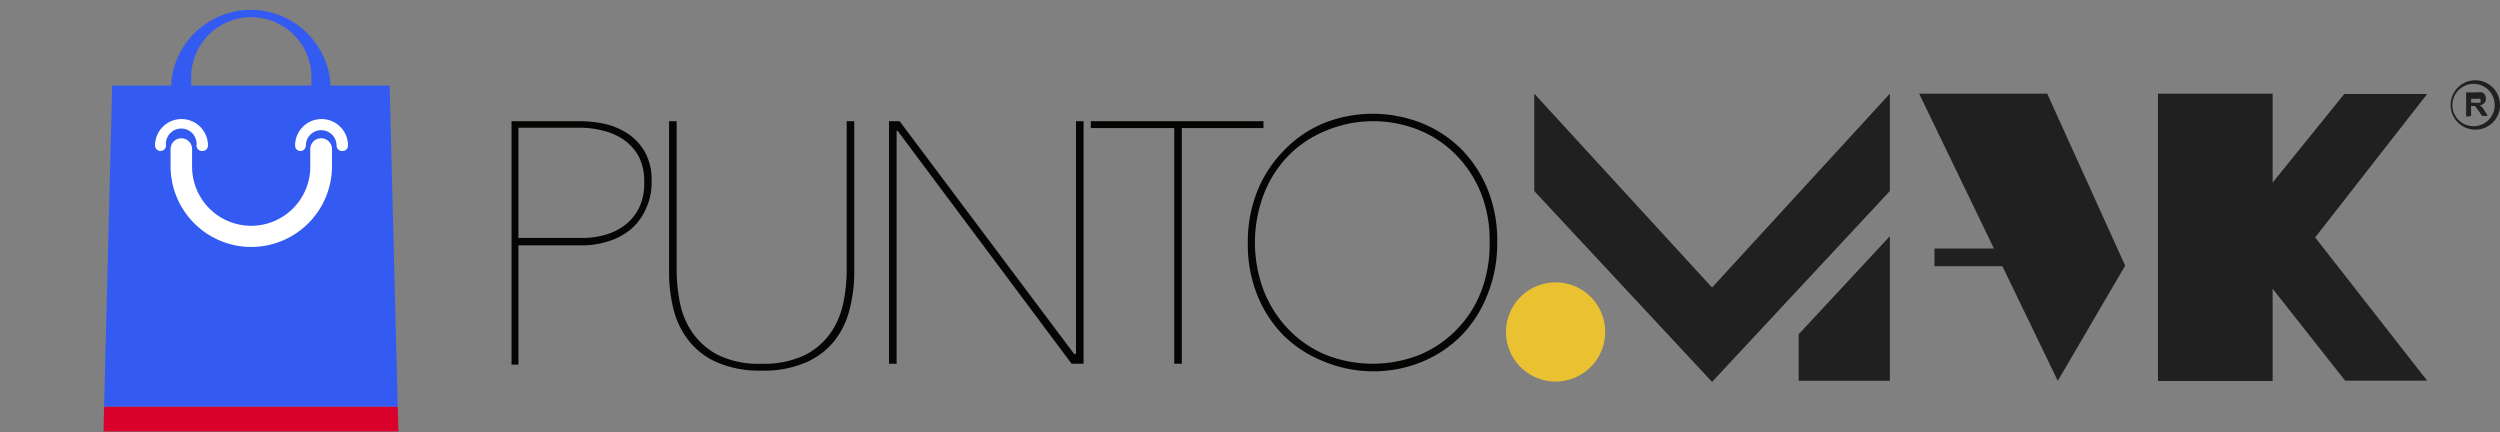
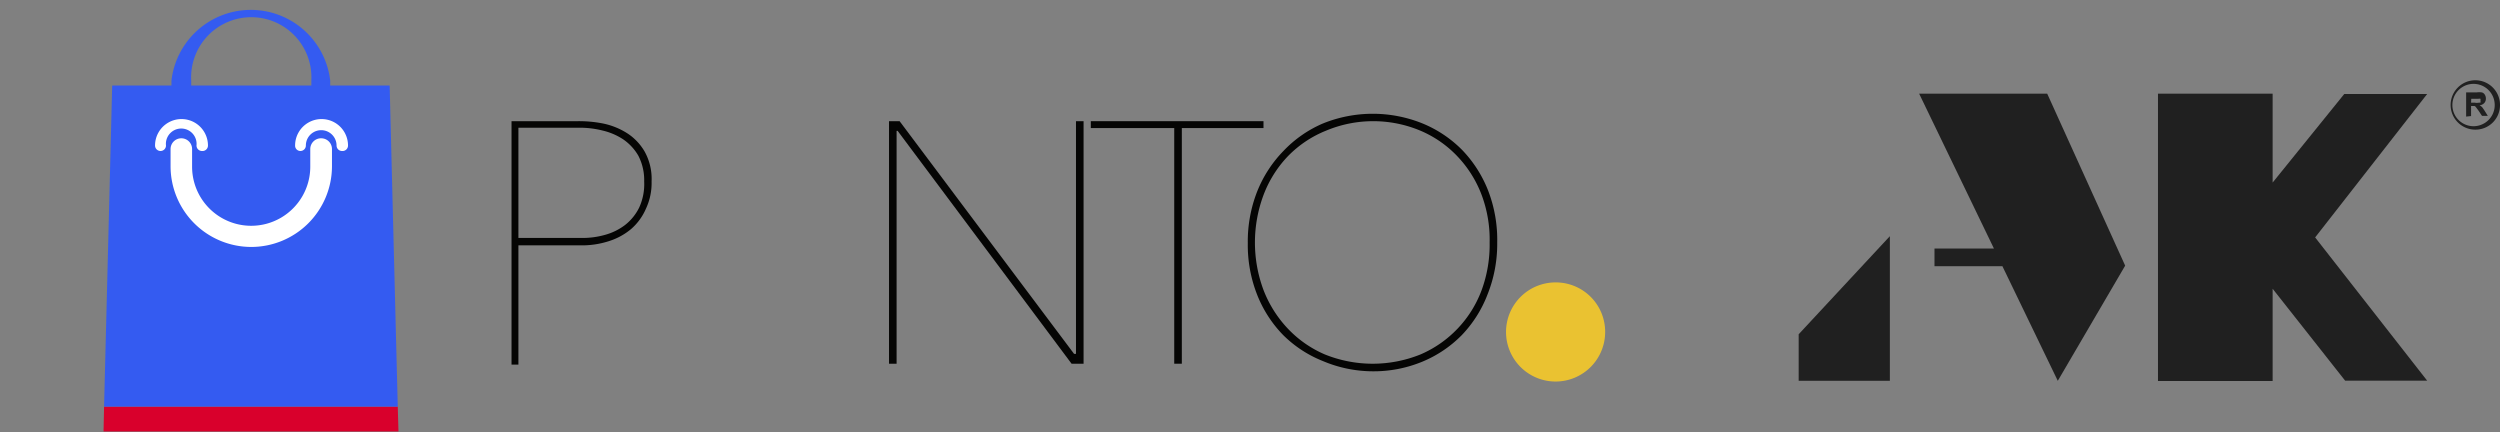
<svg xmlns="http://www.w3.org/2000/svg" id="Capa_1" data-name="Capa 1" viewBox="0 0 141.73 24.5">
  <rect x="0" y="0" width="141.73" height="24.5" fill="#808080" stroke="none" />
  <polygon points="107.14 13.39 107.14 21.59 101.97 21.59 101.97 18.95 107.14 13.39" style="fill:#202020" />
  <polygon points="120.48 15.06 116.06 5.31 108.8 5.31 113.04 14.09 109.67 14.09 109.67 15.09 113.52 15.09 116.66 21.59 120.48 15.06" style="fill:#202020" />
  <path d="M91,18.81a2.81,2.81,0,1,1-2.8-2.8A2.8,2.8,0,0,1,91,18.81Z" style="fill:#eac231" />
  <polygon points="137.6 5.33 132.9 5.33 128.84 10.35 128.84 5.31 122.34 5.31 122.34 21.6 128.84 21.6 128.84 16.37 132.95 21.58 137.6 21.58 131.25 13.46 137.6 5.33" style="fill:#202020" />
  <path d="M139.81,6.61V5.24h.58a1.13,1.13,0,0,1,.32,0,.29.29,0,0,1,.16.13.4.4,0,0,1,.06.22.37.37,0,0,1-.09.25.43.43,0,0,1-.27.13.58.58,0,0,1,.15.11,2.53,2.53,0,0,1,.15.22l.17.27h-.33l-.2-.3-.15-.2a.16.16,0,0,0-.08-.06h-.19v.57Zm.28-.79h.2a.69.69,0,0,0,.25,0l.08,0a.2.2,0,0,0,0-.11.2.2,0,0,0,0-.11.19.19,0,0,0-.11,0h-.41Z" style="fill:#202020" />
  <path d="M140.34,7.35A1.4,1.4,0,1,1,141.73,6,1.39,1.39,0,0,1,140.34,7.35Zm0-2.59a1.2,1.2,0,1,0,0,2.39,1.2,1.2,0,0,0,0-2.39Z" style="fill:#202020" />
  <path d="M36.94,10.29a3.42,3.42,0,0,1-.32,1.54A3.2,3.2,0,0,1,35.76,13a3.7,3.7,0,0,1-1.27.68,4.93,4.93,0,0,1-1.55.23H29.39v6.76H29V6.87h3.73A7,7,0,0,1,34.18,7a4.06,4.06,0,0,1,1.37.55,3.05,3.05,0,0,1,1,1.05A3.2,3.2,0,0,1,36.94,10.29Zm-.42,0a3,3,0,0,0-.33-1.46,2.85,2.85,0,0,0-.86-.93,3.6,3.6,0,0,0-1.17-.5,5.32,5.32,0,0,0-1.3-.16H29.39v6.25H33a4.64,4.64,0,0,0,1.28-.17,3.33,3.33,0,0,0,1.15-.56,2.84,2.84,0,0,0,.81-1A3.19,3.19,0,0,0,36.52,10.29Z" style="fill:#050504" />
-   <path d="M48.15,17.6a4.66,4.66,0,0,1-.89,1.78,4.23,4.23,0,0,1-1.63,1.19,5.93,5.93,0,0,1-2.45.44,6,6,0,0,1-2.46-.44,4.12,4.12,0,0,1-1.62-1.19,4.68,4.68,0,0,1-.9-1.78,8.51,8.51,0,0,1-.27-2.18V6.87h.43v8.47a10,10,0,0,0,.17,1.74,4.52,4.52,0,0,0,.68,1.71,4,4,0,0,0,1.45,1.31,5.19,5.19,0,0,0,2.52.52,5.28,5.28,0,0,0,2.47-.5,4,4,0,0,0,1.47-1.29,4.73,4.73,0,0,0,.7-1.71A9.31,9.31,0,0,0,48,15.34V6.87h.43v8.55A8.51,8.51,0,0,1,48.15,17.6Z" style="fill:#050504" />
  <path d="M60.75,20.62,50.89,7.42h-.06v13.2H50.4V6.87H51l9.89,13.19H61V6.87h.43V20.62Z" style="fill:#050504" />
  <path d="M67,7.26V20.62h-.43V7.26H61.84V6.87h9.79v.39Z" style="fill:#050504" />
  <path d="M84.88,13.75a7.7,7.7,0,0,1-.54,2.92A6.88,6.88,0,0,1,82.87,19a6.75,6.75,0,0,1-2.25,1.51,7.22,7.22,0,0,1-2.81.54A7.3,7.3,0,0,1,75,20.47,6.71,6.71,0,0,1,72.75,19a6.9,6.9,0,0,1-1.48-2.29,7.7,7.7,0,0,1-.53-2.92,7.75,7.75,0,0,1,.53-2.93,7,7,0,0,1,1.48-2.29A6.74,6.74,0,0,1,75,7a7.53,7.53,0,0,1,5.65,0,6.78,6.78,0,0,1,2.24,1.5,7,7,0,0,1,1.47,2.29A7.76,7.76,0,0,1,84.88,13.75Zm-.43,0A7.22,7.22,0,0,0,84,11.06a6.5,6.5,0,0,0-1.37-2.19,6.24,6.24,0,0,0-2.1-1.46,6.92,6.92,0,0,0-5.36,0A6.28,6.28,0,0,0,73,8.87a6.5,6.5,0,0,0-1.37,2.19,7.7,7.7,0,0,0,0,5.38A6.67,6.67,0,0,0,73,18.62a6.31,6.31,0,0,0,2.1,1.47,7.24,7.24,0,0,0,5.44,0A6.39,6.39,0,0,0,84,16.44,7.47,7.47,0,0,0,84.45,13.75Z" style="fill:#050504" />
-   <polygon points="86.98 5.31 86.98 10.83 97.06 21.65 107.14 10.83 107.14 5.31 97.06 16.3 86.98 5.31" style="fill:#202020" />
  <polygon points="22.59 24.46 22.55 23.05 5.9 23.05 5.87 24.46 22.59 24.46" style="fill:#d9002c" />
  <polygon points="22.09 4.85 6.36 4.85 5.9 23.05 22.55 23.05 22.09 4.85" style="fill:#345bf1" />
  <path d="M10.84,5.23H9.72V4.57a4.53,4.53,0,0,1,9,0v.59H17.65V4.57a3.41,3.41,0,1,0-6.81,0Z" style="fill:#345bf1" />
  <path d="M14.24,14A4.58,4.58,0,0,1,9.67,9.45v-1a.61.61,0,0,1,1.22,0v1a3.35,3.35,0,0,0,6.7,0v-1a.61.61,0,0,1,.62-.61.61.61,0,0,1,.61.61v1A4.58,4.58,0,0,1,14.24,14Z" style="fill:#fff" />
  <path d="M11.45,8.56a.31.31,0,0,1-.31-.31.87.87,0,1,0-1.73,0,.31.31,0,1,1-.62,0,1.49,1.49,0,1,1,3,0A.31.31,0,0,1,11.45,8.56Z" style="fill:#fff" />
  <path d="M19.39,8.56a.31.31,0,0,1-.31-.31.87.87,0,0,0-1.74,0,.31.31,0,0,1-.31.31.3.3,0,0,1-.3-.31,1.48,1.48,0,1,1,3,0A.31.31,0,0,1,19.39,8.56Z" style="fill:#fff" />
</svg>